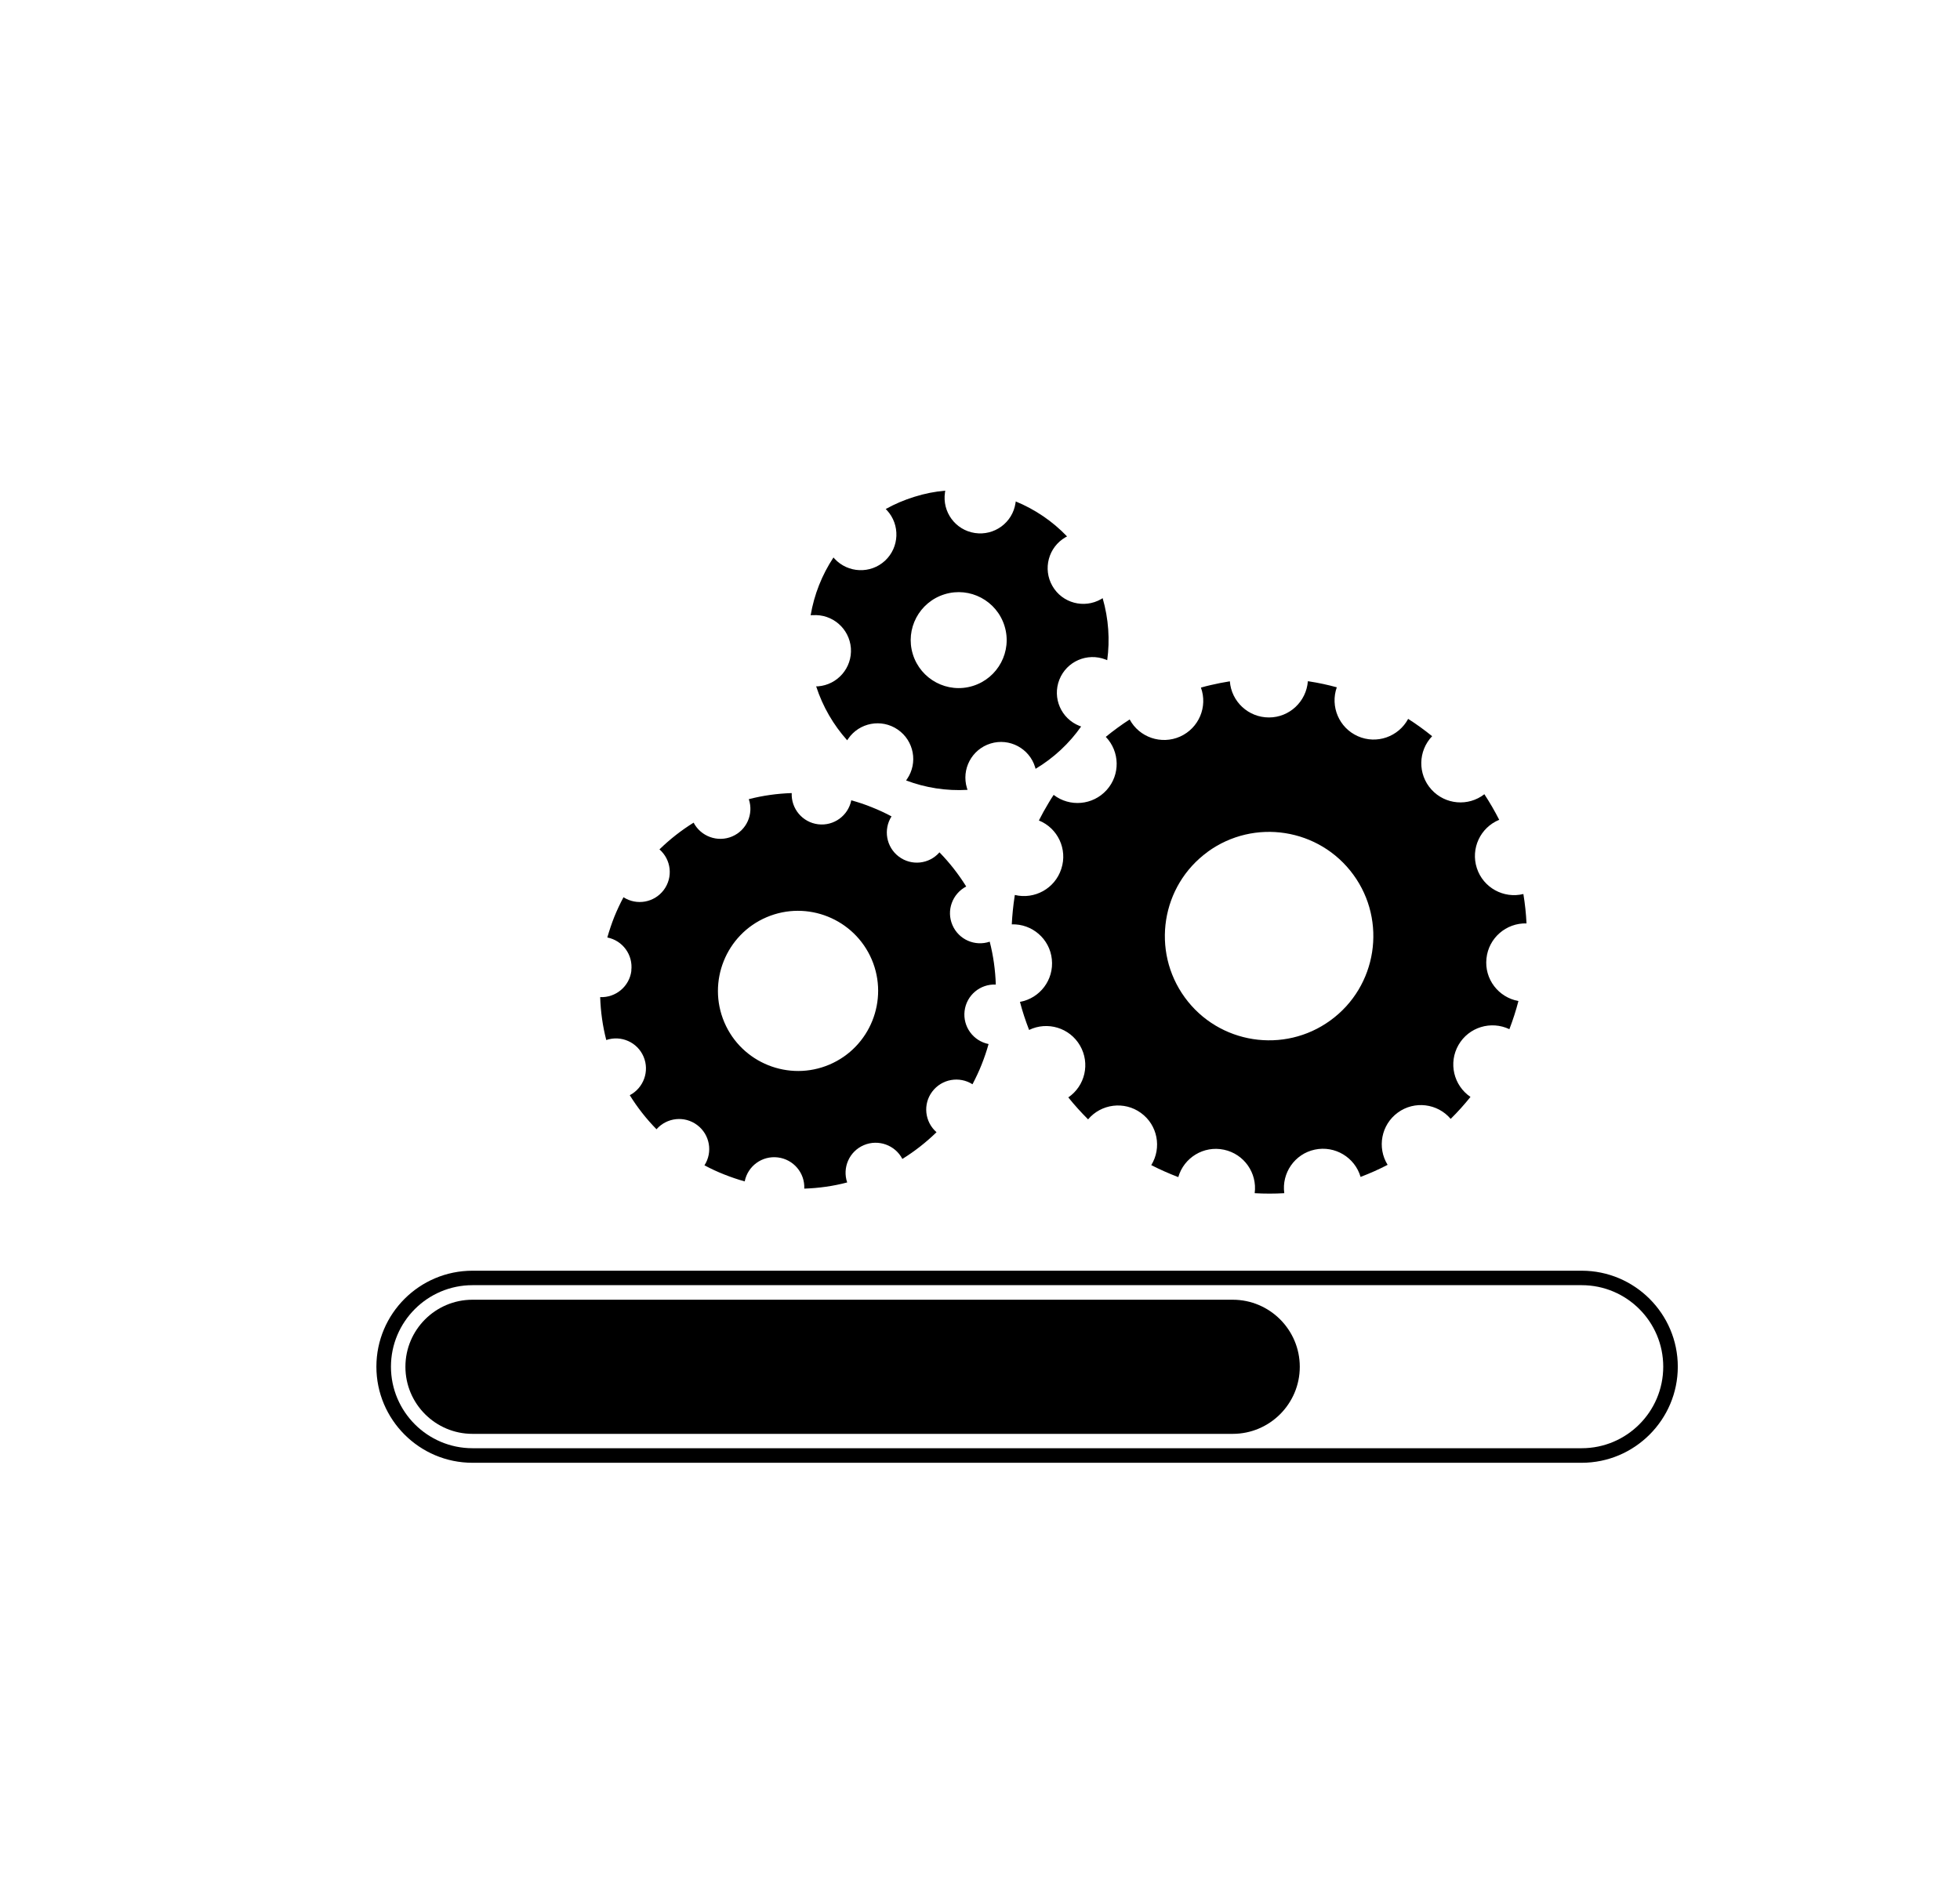
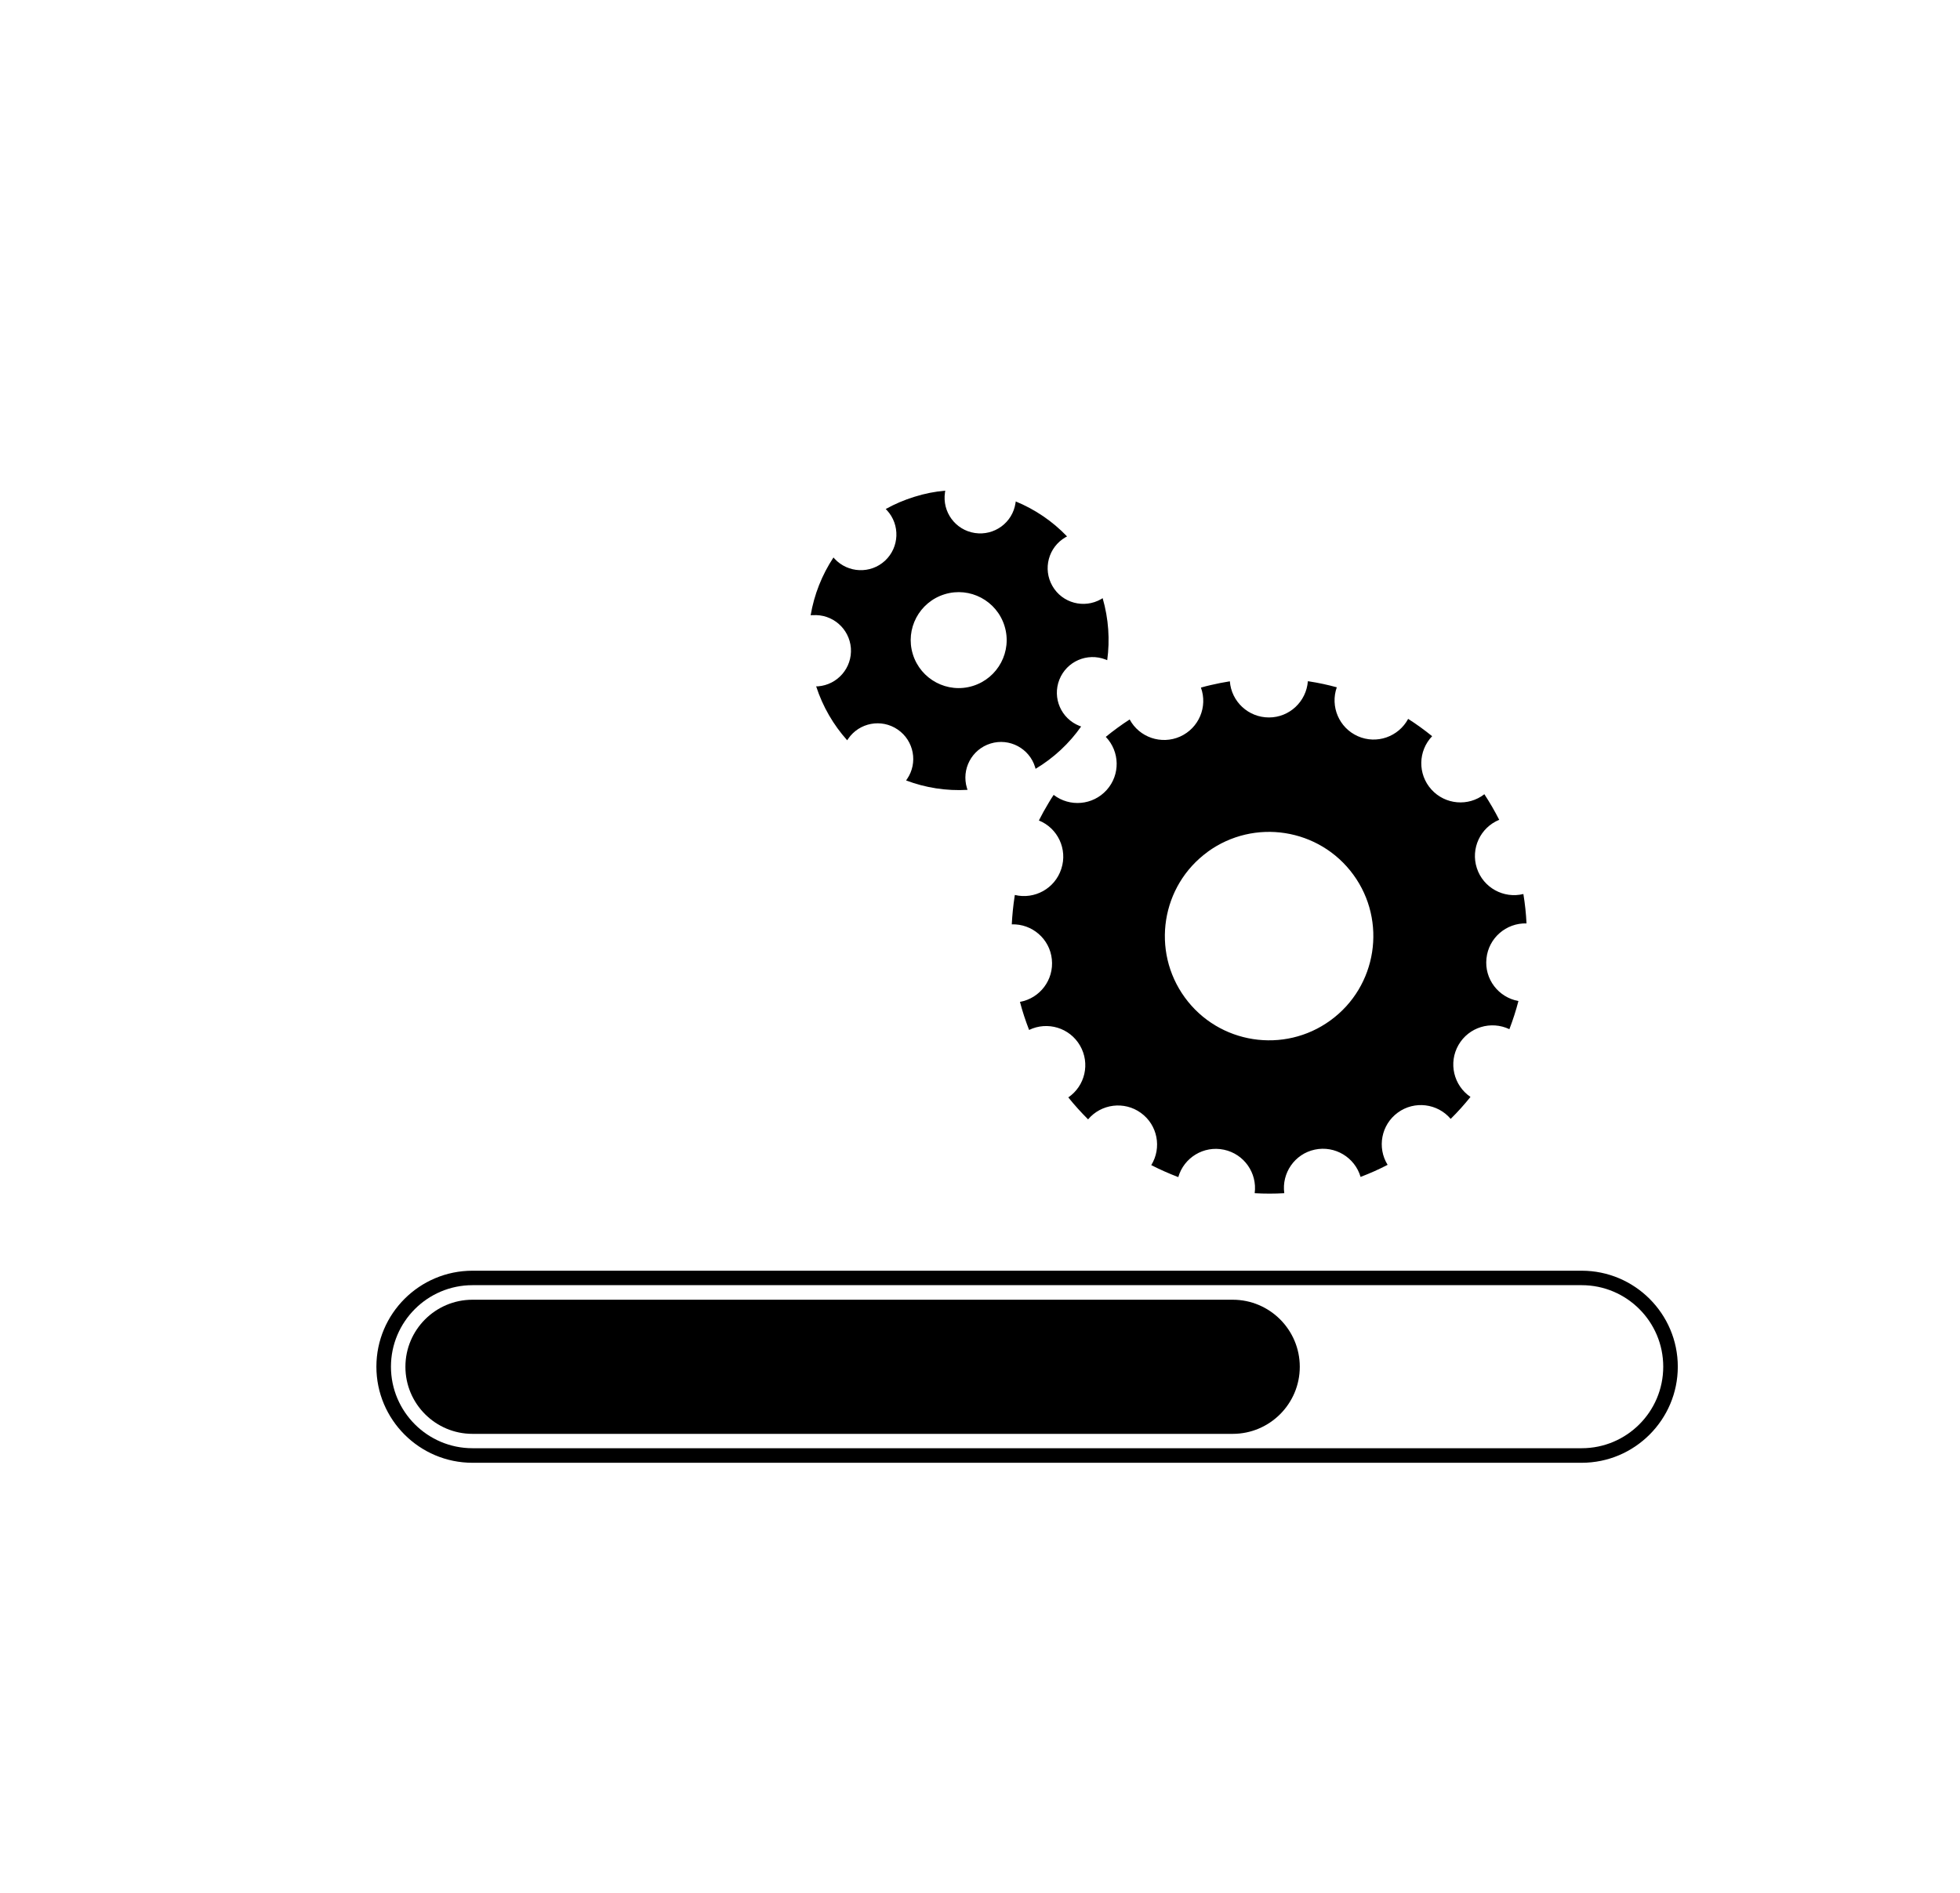
<svg xmlns="http://www.w3.org/2000/svg" id="Calque_1" data-name="Calque 1" viewBox="0 0 206 199">
  <defs>
    <style>
      .cls-1 {
        stroke-width: 0px;
      }
    </style>
  </defs>
  <path class="cls-1" d="m126.92,89.55c4.89-3.56,11.75-2.49,15.32,2.4,3.56,4.88,2.49,11.75-2.4,15.31-4.88,3.56-11.75,2.49-15.31-2.4-3.56-4.89-2.49-11.75,2.4-15.31m-15.39,1.8c-.67,2.06-2.81,3.23-4.88,2.73,0,.05-.01.09-.02.14-.15.98-.25,1.97-.3,2.95,2.13-.07,3.99,1.52,4.21,3.67.23,2.16-1.25,4.1-3.35,4.48.26,1.01.59,1.99.96,2.95,1.92-.93,4.26-.24,5.35,1.64,1.09,1.88.53,4.25-1.23,5.45.65.81,1.35,1.58,2.08,2.31,1.37-1.63,3.8-1.95,5.55-.68,1.76,1.27,2.21,3.67,1.09,5.49.92.47,1.87.89,2.84,1.26.59-2.05,2.67-3.33,4.8-2.88,2.12.45,3.51,2.45,3.23,4.57,1.04.06,2.07.06,3.11,0-.29-2.11,1.09-4.13,3.21-4.58,2.12-.45,4.21.82,4.81,2.87.97-.37,1.92-.79,2.84-1.27-1.12-1.81-.68-4.21,1.07-5.49,1.75-1.28,4.18-.97,5.56.66.74-.73,1.43-1.5,2.08-2.31-1.77-1.2-2.34-3.58-1.26-5.46,1.08-1.88,3.42-2.58,5.35-1.66.37-.97.69-1.95.95-2.96-2.1-.38-3.59-2.31-3.36-4.47.22-2.16,2.08-3.75,4.21-3.69-.05-1.03-.16-2.06-.33-3.09-2.07.51-4.22-.66-4.89-2.72-.67-2.06.37-4.27,2.35-5.08-.47-.92-.99-1.82-1.56-2.69-1.68,1.31-4.12,1.11-5.57-.5-1.45-1.61-1.4-4.05.08-5.6-.8-.65-1.64-1.26-2.52-1.82-1.01,1.88-3.31,2.7-5.29,1.82-1.98-.88-2.92-3.13-2.21-5.14-.95-.26-1.92-.47-2.9-.62-.05,0-.09-.01-.14-.02-.16,2.13-1.93,3.81-4.09,3.81-2.17,0-3.95-1.67-4.11-3.8-.68.11-1.36.24-2.03.4-.34.08-.67.16-1.01.26.73,2.01-.21,4.26-2.19,5.15-1.98.88-4.29.08-5.3-1.8-.43.28-.86.57-1.28.88s-.83.62-1.23.95c1.48,1.54,1.54,3.98.09,5.59-1.45,1.61-3.88,1.81-5.57.51-.19.29-.38.58-.55.88-.36.59-.69,1.2-1,1.81,1.98.8,3.03,3.01,2.36,5.07" />
-   <path class="cls-1" d="m80.57,96.42c4.27-1.82,9.22.17,11.05,4.44,1.82,4.27-.17,9.23-4.44,11.05-4.27,1.82-9.23-.17-11.05-4.44-1.82-4.27.17-9.23,4.44-11.05m-14.21,5.62c-.2,1.65-1.64,2.85-3.28,2.78.05,1.53.26,3.04.64,4.51,1.55-.53,3.27.22,3.92,1.75.65,1.53,0,3.29-1.45,4.05.8,1.29,1.74,2.49,2.81,3.58,1.08-1.23,2.94-1.45,4.28-.44,1.33,1,1.65,2.85.76,4.23.67.36,1.36.68,2.07.96.71.28,1.43.53,2.16.73.32-1.61,1.82-2.72,3.48-2.52,1.65.2,2.86,1.64,2.78,3.28,1.53-.05,3.04-.26,4.51-.65-.53-1.55.22-3.27,1.75-3.92,1.53-.65,3.3,0,4.05,1.45,1.29-.8,2.49-1.74,3.59-2.81-1.24-1.08-1.45-2.95-.45-4.27,1-1.33,2.85-1.65,4.23-.77.35-.67.68-1.36.96-2.07.28-.71.53-1.43.73-2.16-1.61-.32-2.72-1.83-2.52-3.48.2-1.65,1.64-2.85,3.28-2.77-.05-1.53-.26-3.04-.64-4.51-1.55.53-3.27-.22-3.92-1.75-.66-1.53,0-3.29,1.45-4.05-.81-1.3-1.74-2.49-2.81-3.59-1.08,1.24-2.94,1.45-4.27.45-1.33-1-1.65-2.85-.77-4.23-.67-.36-1.36-.68-2.07-.96-.71-.29-1.43-.53-2.16-.73-.32,1.61-1.83,2.72-3.48,2.52-1.65-.2-2.85-1.64-2.78-3.28-1.53.05-3.04.26-4.51.64.53,1.55-.22,3.27-1.75,3.92-1.53.65-3.29,0-4.05-1.45-1.29.8-2.49,1.74-3.59,2.81,1.24,1.08,1.45,2.94.45,4.27-1,1.33-2.85,1.65-4.23.76-.36.67-.68,1.36-.97,2.07-.28.71-.52,1.43-.73,2.16,1.61.32,2.72,1.82,2.52,3.48" />
  <path class="cls-1" d="m99.28,62.47c2.66-.82,5.48.68,6.3,3.34.82,2.66-.68,5.48-3.34,6.3-2.66.82-5.48-.68-6.3-3.34-.82-2.66.68-5.48,3.34-6.3m-13.87,2.2c2.07-.15,3.86,1.4,4.02,3.46.15,2.07-1.4,3.86-3.46,4.02-.06,0-.12,0-.19,0,.7,2.16,1.83,4.07,3.26,5.67.03-.05.07-.11.1-.15,1.17-1.71,3.5-2.15,5.21-.98,1.71,1.17,2.15,3.5.98,5.21-.03.05-.07.1-.1.14,2.03.77,4.23,1.12,6.46.99-.02-.06-.04-.11-.06-.18-.61-1.98.5-4.08,2.48-4.69,1.98-.61,4.08.51,4.68,2.48.02.06.04.12.05.18,1.92-1.15,3.54-2.67,4.79-4.45-.06-.02-.11-.04-.17-.06-1.93-.76-2.88-2.93-2.12-4.86.76-1.93,2.93-2.87,4.86-2.12.06.02.12.05.17.07.29-2.12.15-4.34-.48-6.52-.05.04-.11.07-.16.1-1.79,1.03-4.09.42-5.12-1.38-1.03-1.79-.42-4.08,1.37-5.12.05-.03.11-.06.17-.09-1.53-1.6-3.38-2.85-5.4-3.68,0,.06,0,.12-.02.18-.31,2.05-2.22,3.45-4.27,3.14-2.05-.31-3.45-2.22-3.14-4.27,0-.06.02-.12.03-.18-1.08.09-2.15.3-3.23.64-1.07.33-2.08.76-3.03,1.29.05.04.09.09.13.13,1.4,1.52,1.31,3.89-.2,5.3-1.52,1.41-3.89,1.31-5.3-.2-.04-.04-.08-.09-.12-.14-1.21,1.83-2.03,3.9-2.4,6.08.06,0,.12-.01.19-.02" />
  <path class="cls-1" d="m49.66,135.1c-4.73,0-8.57,3.85-8.57,8.57s3.84,8.57,8.57,8.57h116.58c4.73,0,8.57-3.84,8.57-8.57s-3.84-8.57-8.57-8.57H49.66Zm116.58,18.67H49.66c-5.57,0-10.1-4.53-10.1-10.1s4.53-10.09,10.1-10.09h116.58c5.57,0,10.1,4.53,10.1,10.09s-4.53,10.1-10.1,10.1" />
  <path class="cls-1" d="m49.66,150.73c-3.89,0-7.05-3.16-7.05-7.05s3.16-7.05,7.05-7.05h79.9c3.89,0,7.05,3.16,7.05,7.05s-3.16,7.05-7.05,7.05H49.66Z" />
</svg>